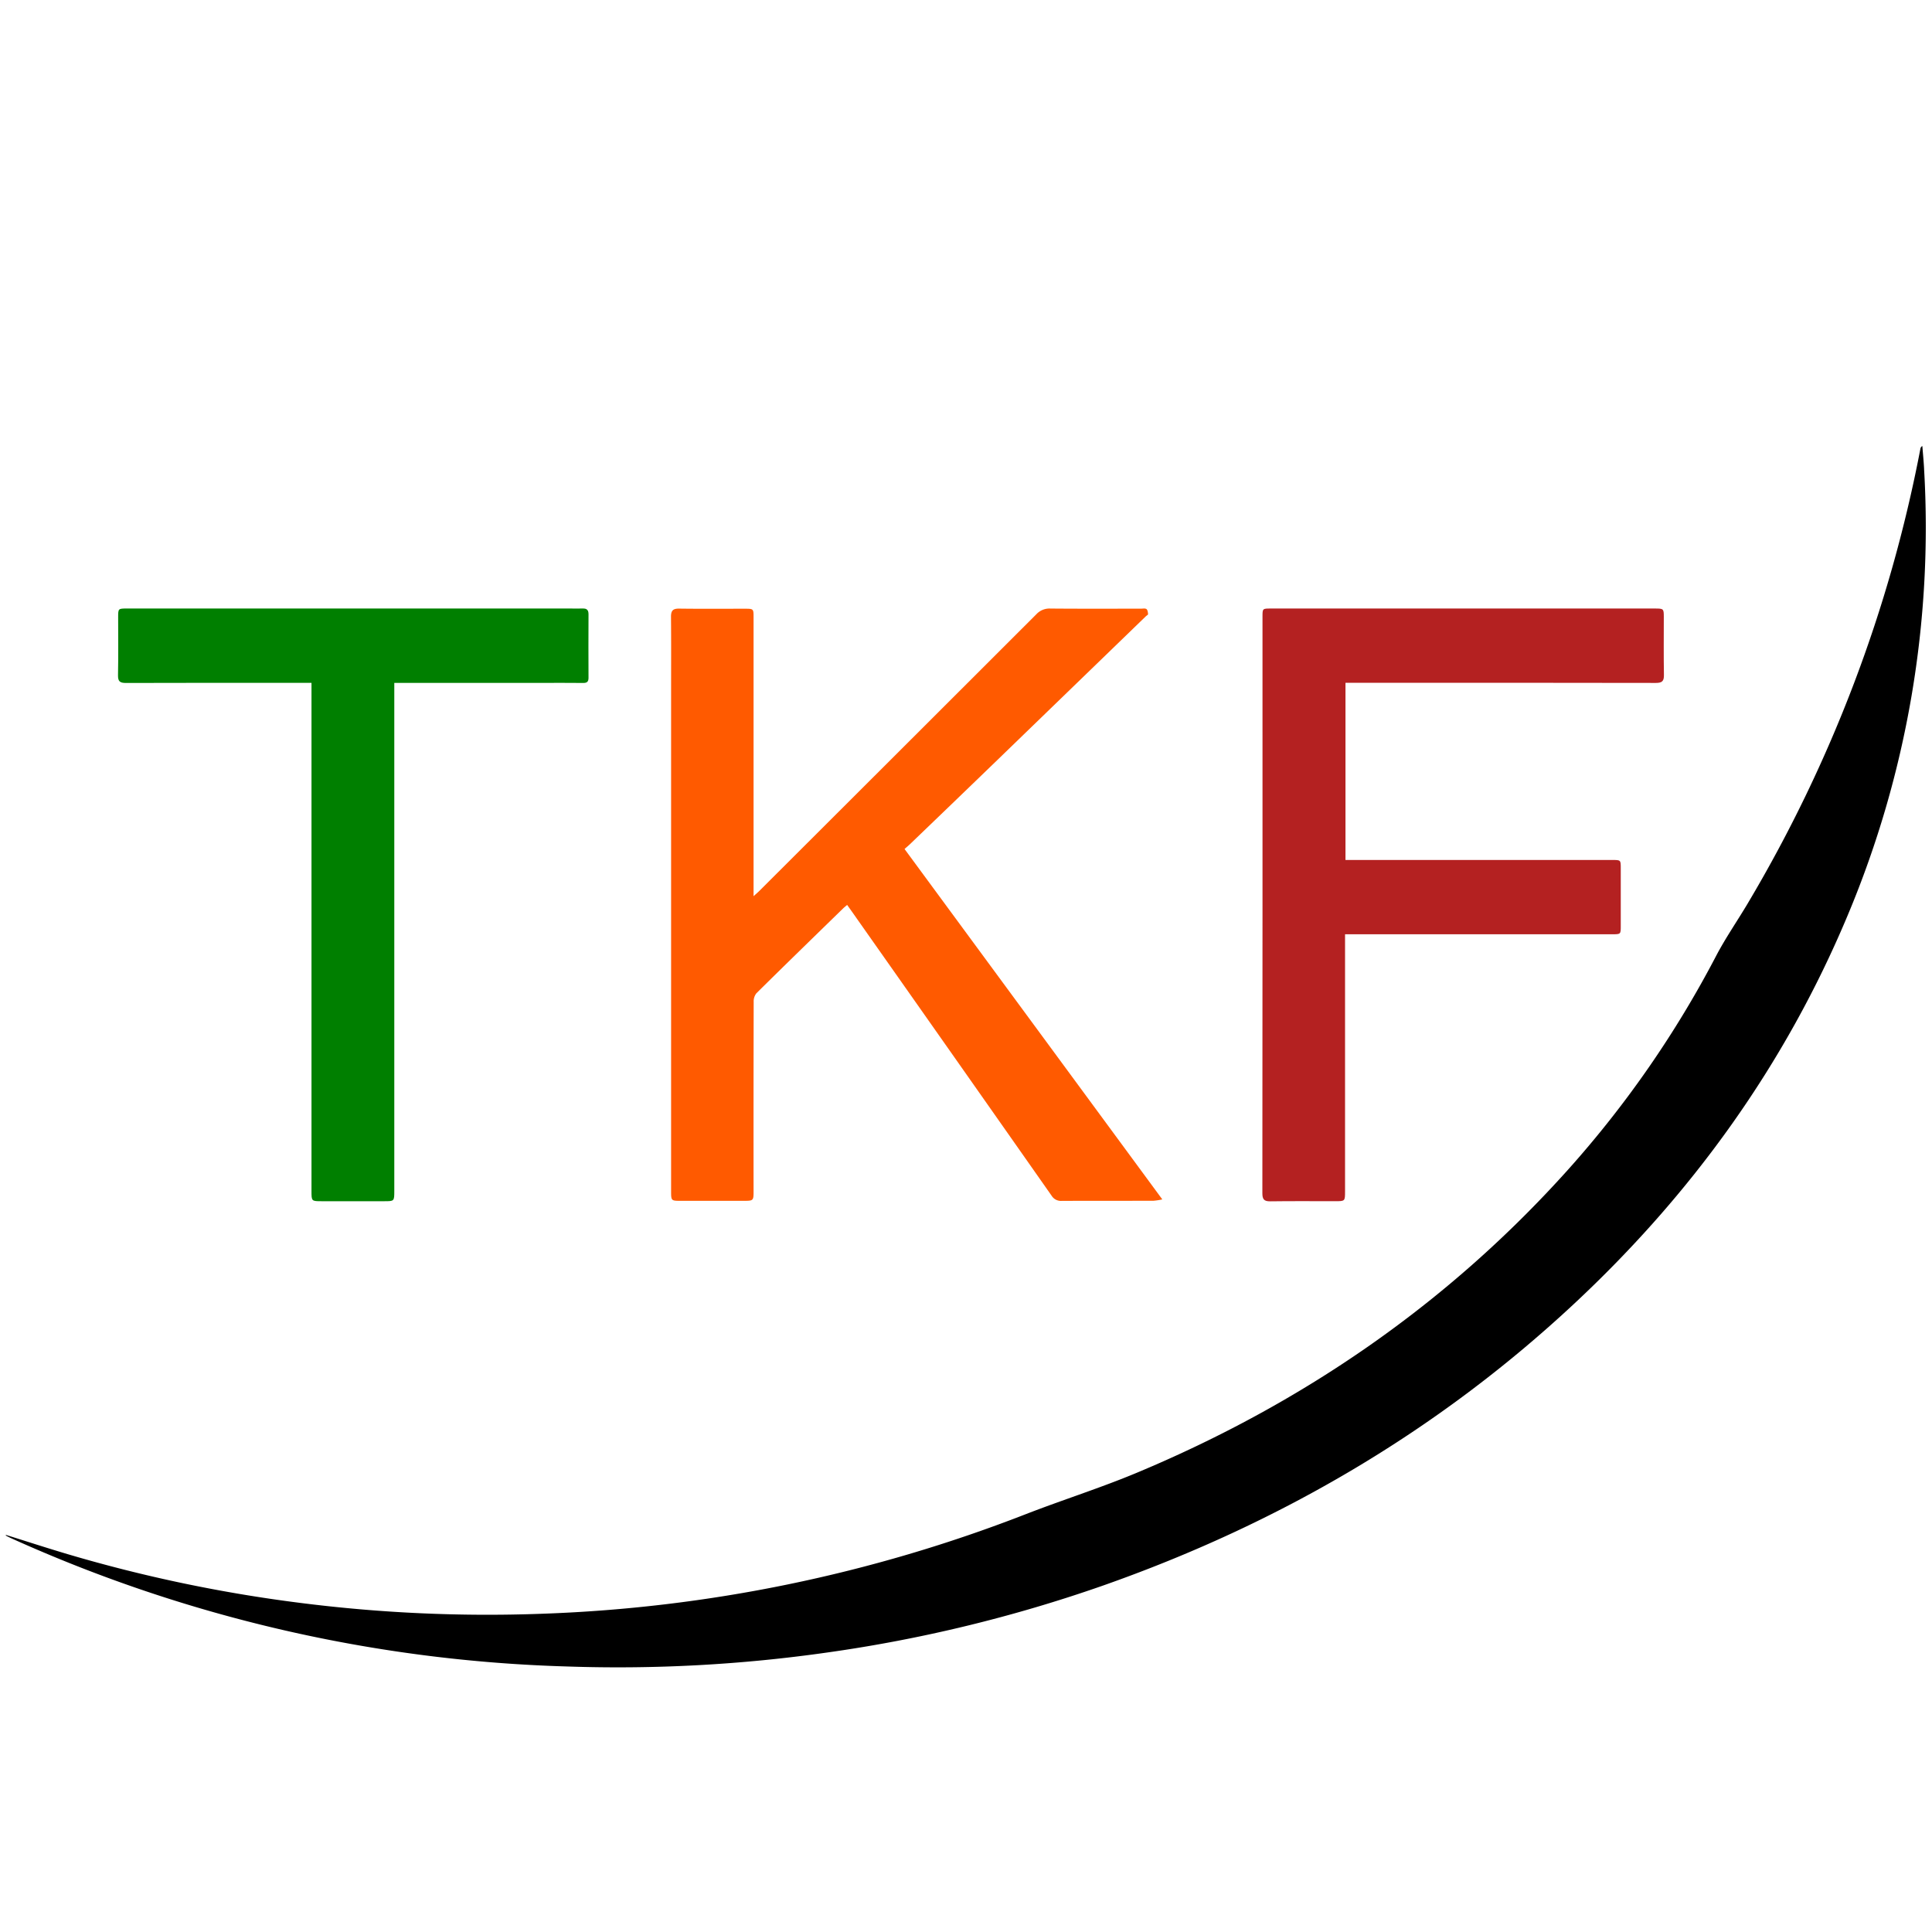
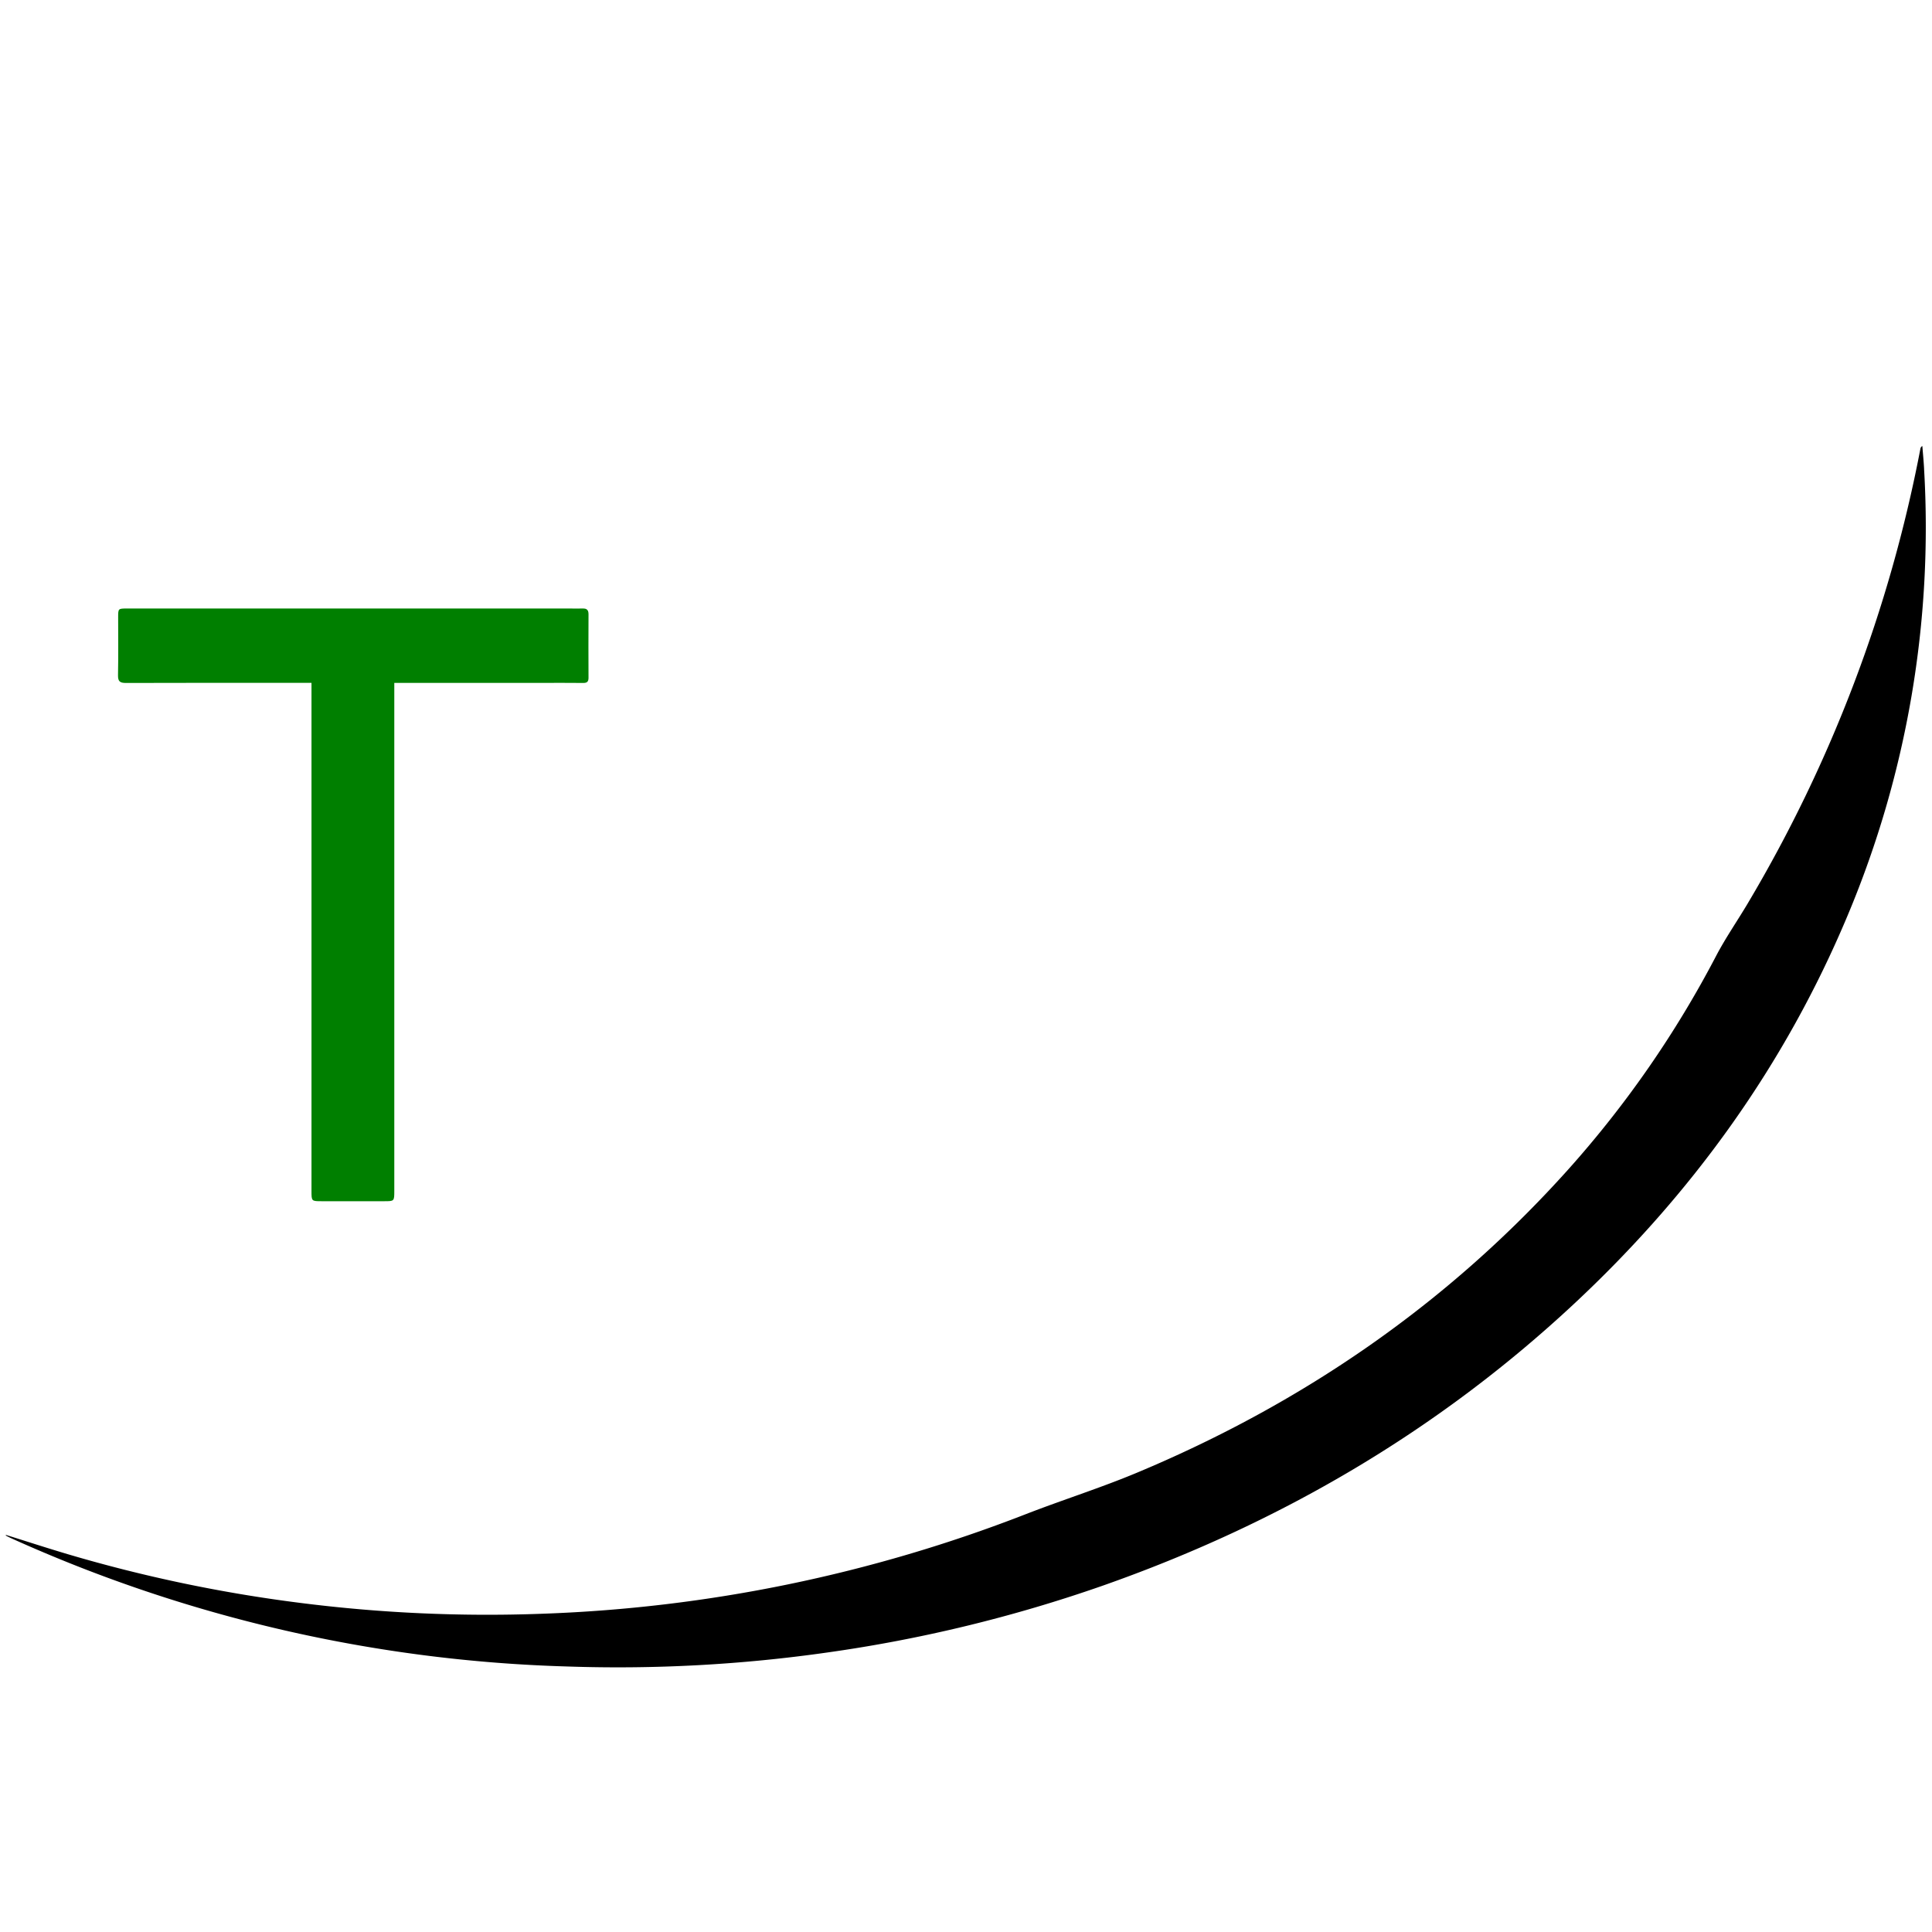
<svg xmlns="http://www.w3.org/2000/svg" width="310" height="310" viewBox="0 0 310 310">
  <title>Zeichenfläche 1</title>
  <path d="M63.267,109.566v81.505c0,1.67,0,1.671-1.623,1.671H51.653c-1.67,0-1.672,0-1.672-1.632q0-22.041,0-44.084v-37.46H48.645c-9.476,0-18.953-.013-28.428.02-.973,0-1.3-.239-1.281-1.252.063-3.088.022-6.179.023-9.269,0-1.424,0-1.426,1.429-1.426H91.355c.721,0,1.443.018,2.163,0,.66-.02.915.268.912.925q-.026,5.1,0,10.2c0,.633-.251.827-.862.82-2.266-.026-4.532-.01-6.8-.01h-23.5Z" style="fill:#007f00" />
-   <path d="M135.929,145.2c-.246.212-.461.378-.655.567-4.645,4.529-9.3,9.051-13.911,13.613a2.1,2.1,0,0,0-.431,1.376q-.036,15.142-.018,30.284c0,1.637,0,1.639-1.661,1.64q-4.995,0-9.991,0c-1.578,0-1.58,0-1.58-1.616q0-39.968,0-79.933c0-4.051.022-8.1-.015-12.154-.008-.969.291-1.337,1.3-1.323,3.536.049,7.073.017,10.609.02,1.308,0,1.337.029,1.337,1.33q0,21.682,0,43.365V143.8c.451-.411.726-.643.98-.9q22.2-22.155,44.384-44.327a2.873,2.873,0,0,1,2.251-.929c4.841.043,9.682.019,14.523.021.309,0,.69-.085.9.063.191.133.238.529.262.817.009.1-.235.226-.358.345q-11.915,11.532-23.829,23.063-7,6.765-14.015,13.5c-.247.237-.512.455-.873.774L186.5,192.452a11.088,11.088,0,0,1-1.42.219c-4.91.012-9.82,0-14.73.019a1.754,1.754,0,0,1-1.615-.835q-15.63-22.275-31.3-44.528C136.951,146.627,136.452,145.933,135.929,145.2Z" style="fill:#ff5a00" />
-   <path d="M215.82,149.913v1.478q0,19.88,0,39.759c0,1.589,0,1.59-1.59,1.59-3.468,0-6.936-.029-10.4.019-1,.014-1.277-.314-1.276-1.306q.037-46.248.021-92.495c0-1.314,0-1.318,1.325-1.318q30.849,0,61.7,0c1.309,0,1.365.052,1.367,1.3,0,3.125-.033,6.25.021,9.373.017,1.008-.328,1.268-1.307,1.266q-24.258-.041-48.514-.019h-1.277v28.427h42.824c1.345,0,1.347,0,1.347,1.344q0,4.635,0,9.27c0,1.3-.012,1.306-1.345,1.306H215.82Z" style="fill:#b42121" />
  <path d="M308.731,75.2c-.068-1.212-.186-2.422-.281-3.633a.585.585,0,0,0-.311.438,225.635,225.635,0,0,1-27.674,72.9c-1.678,2.833-3.57,5.548-5.095,8.458a167.745,167.745,0,0,1-23.732,34.275c-19.325,21.551-42.59,37.538-69.227,48.673-5.843,2.443-11.908,4.349-17.816,6.645a236.535,236.535,0,0,1-77.73,15.983,237.815,237.815,0,0,1-38.844-1.765,235.245,235.245,0,0,1-37.106-7.784c-3.34-.991-6.654-2.071-10.025-3.124.064.086.087.147.13.169.274.141.548.281.829.408a232.735,232.735,0,0,0,89.138,20.552,238.24,238.24,0,0,0,41.9-2.263,231.44,231.44,0,0,0,44.006-10.687c28.263-9.928,53.645-24.706,75.6-45.171,19.034-17.737,33.94-38.41,44.007-62.473a160.721,160.721,0,0,0,12.226-71.6Z" />
</svg>